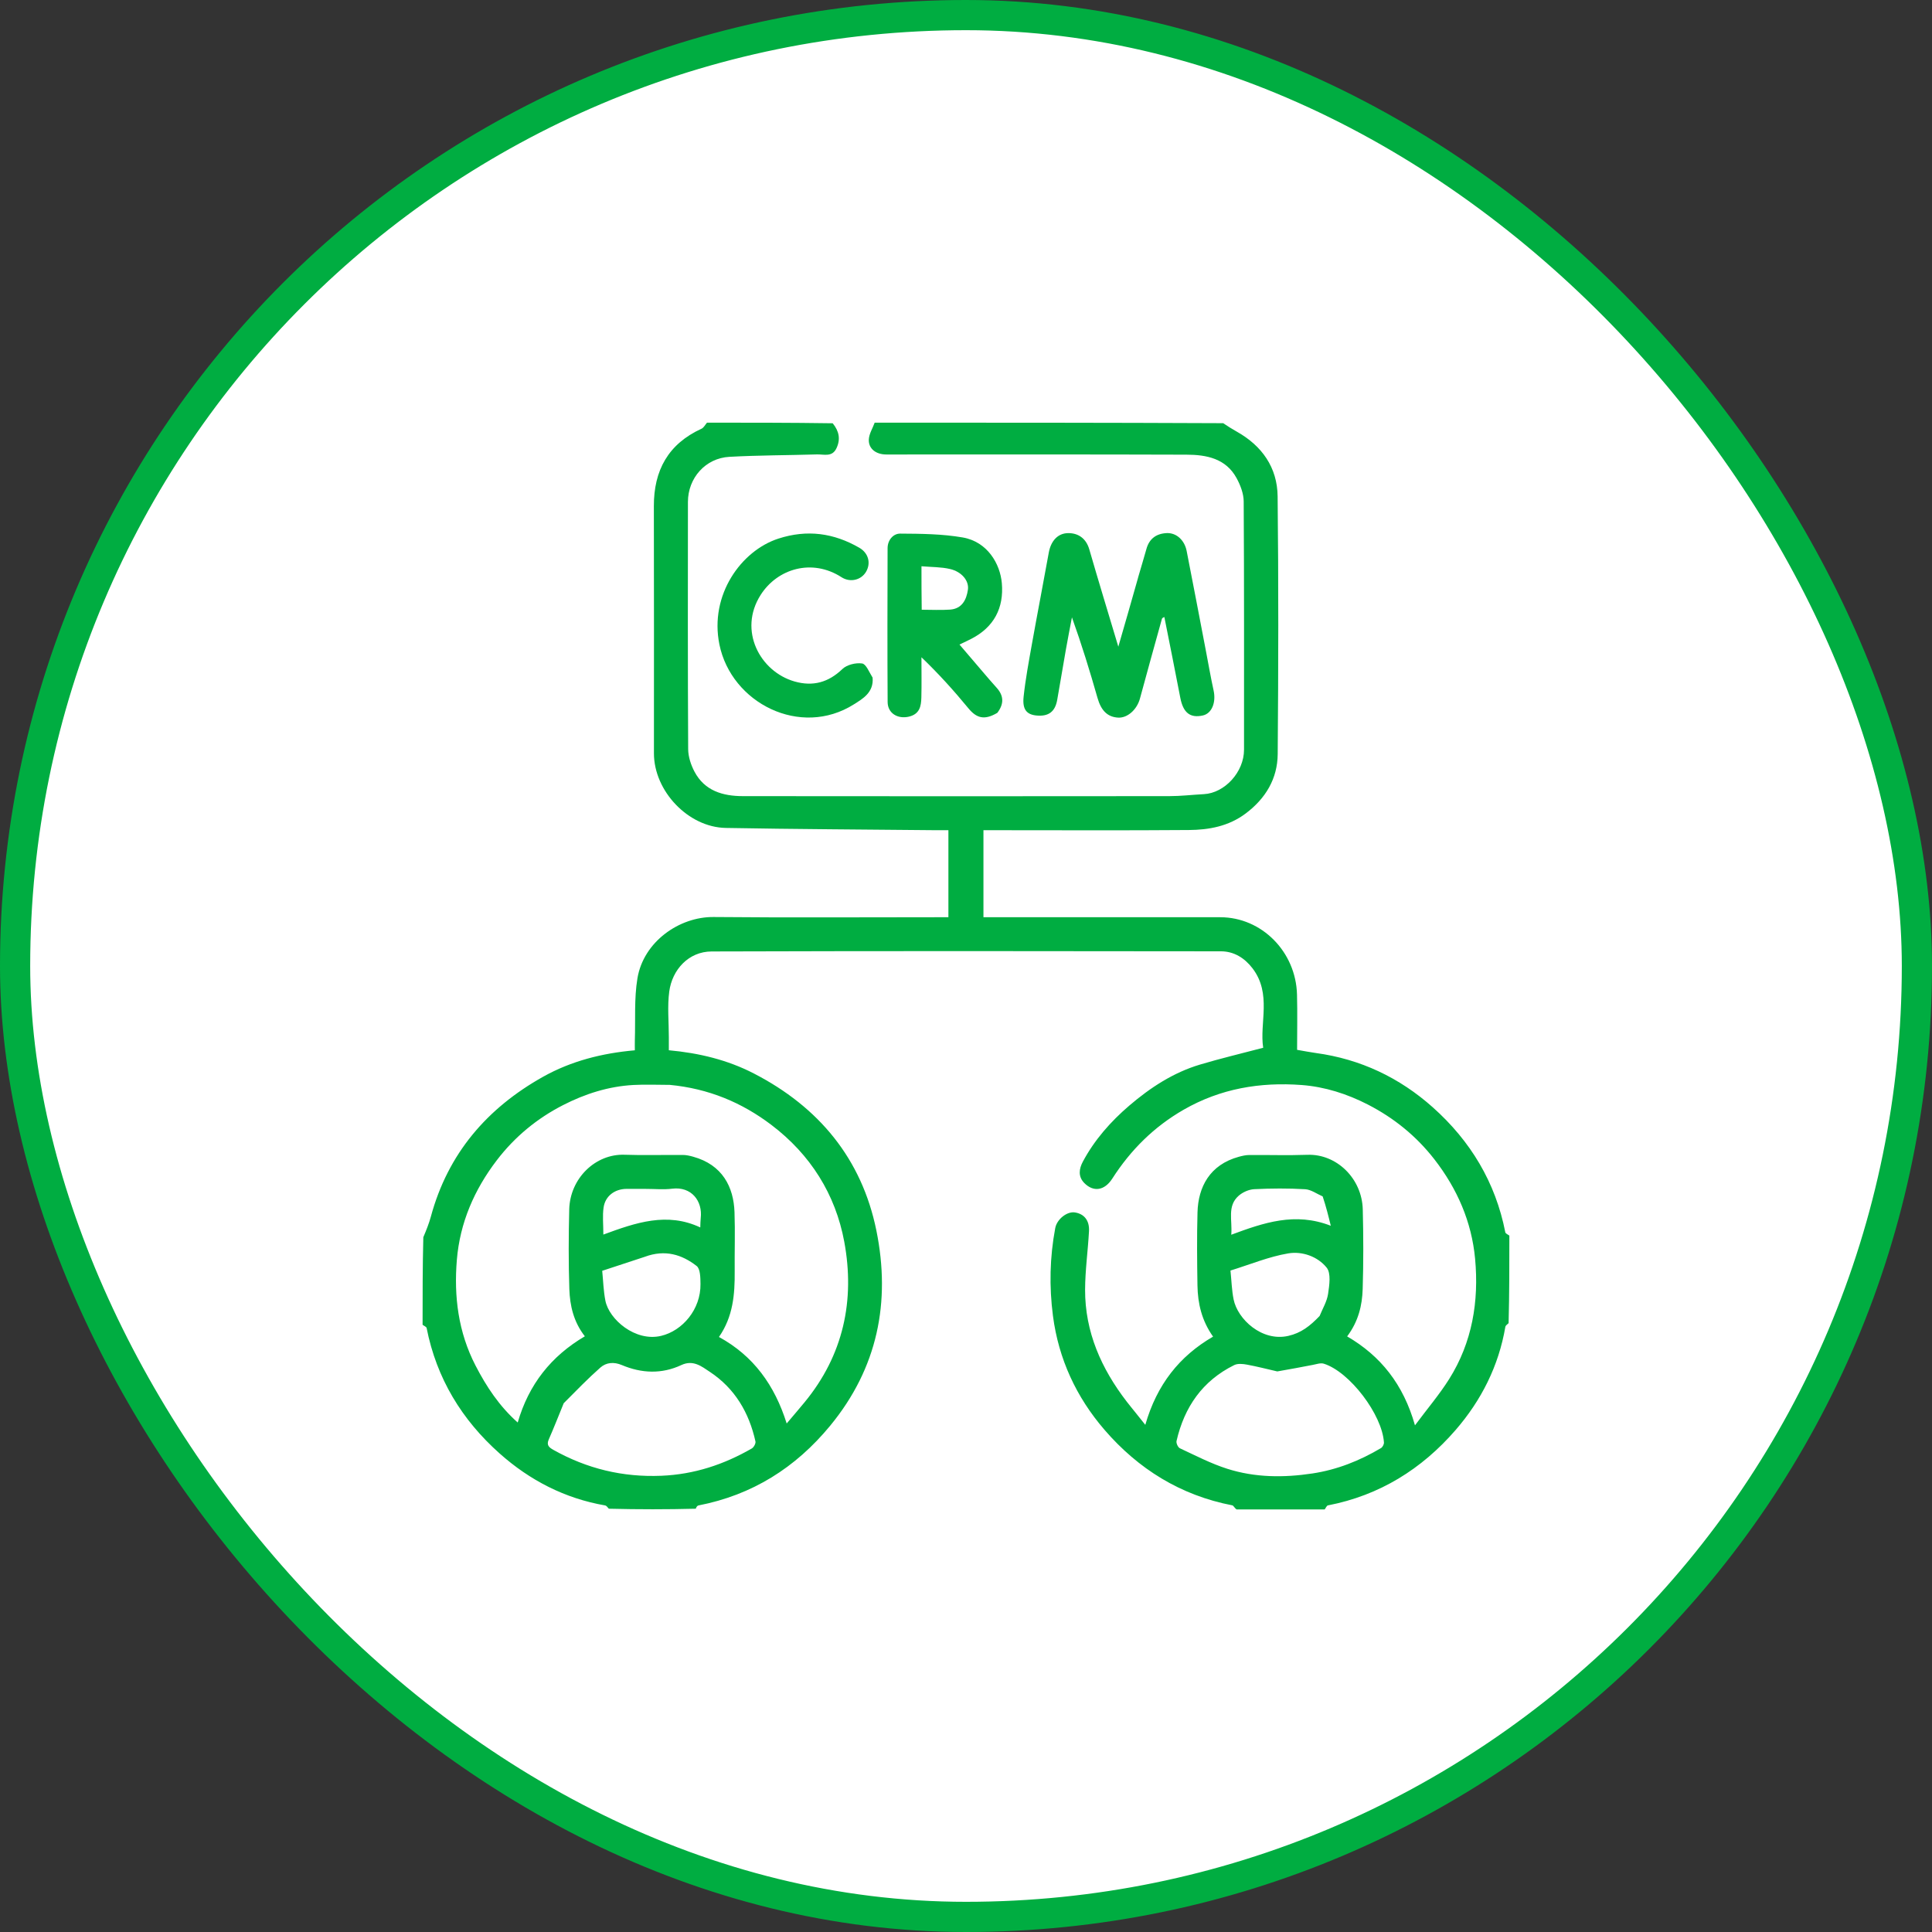
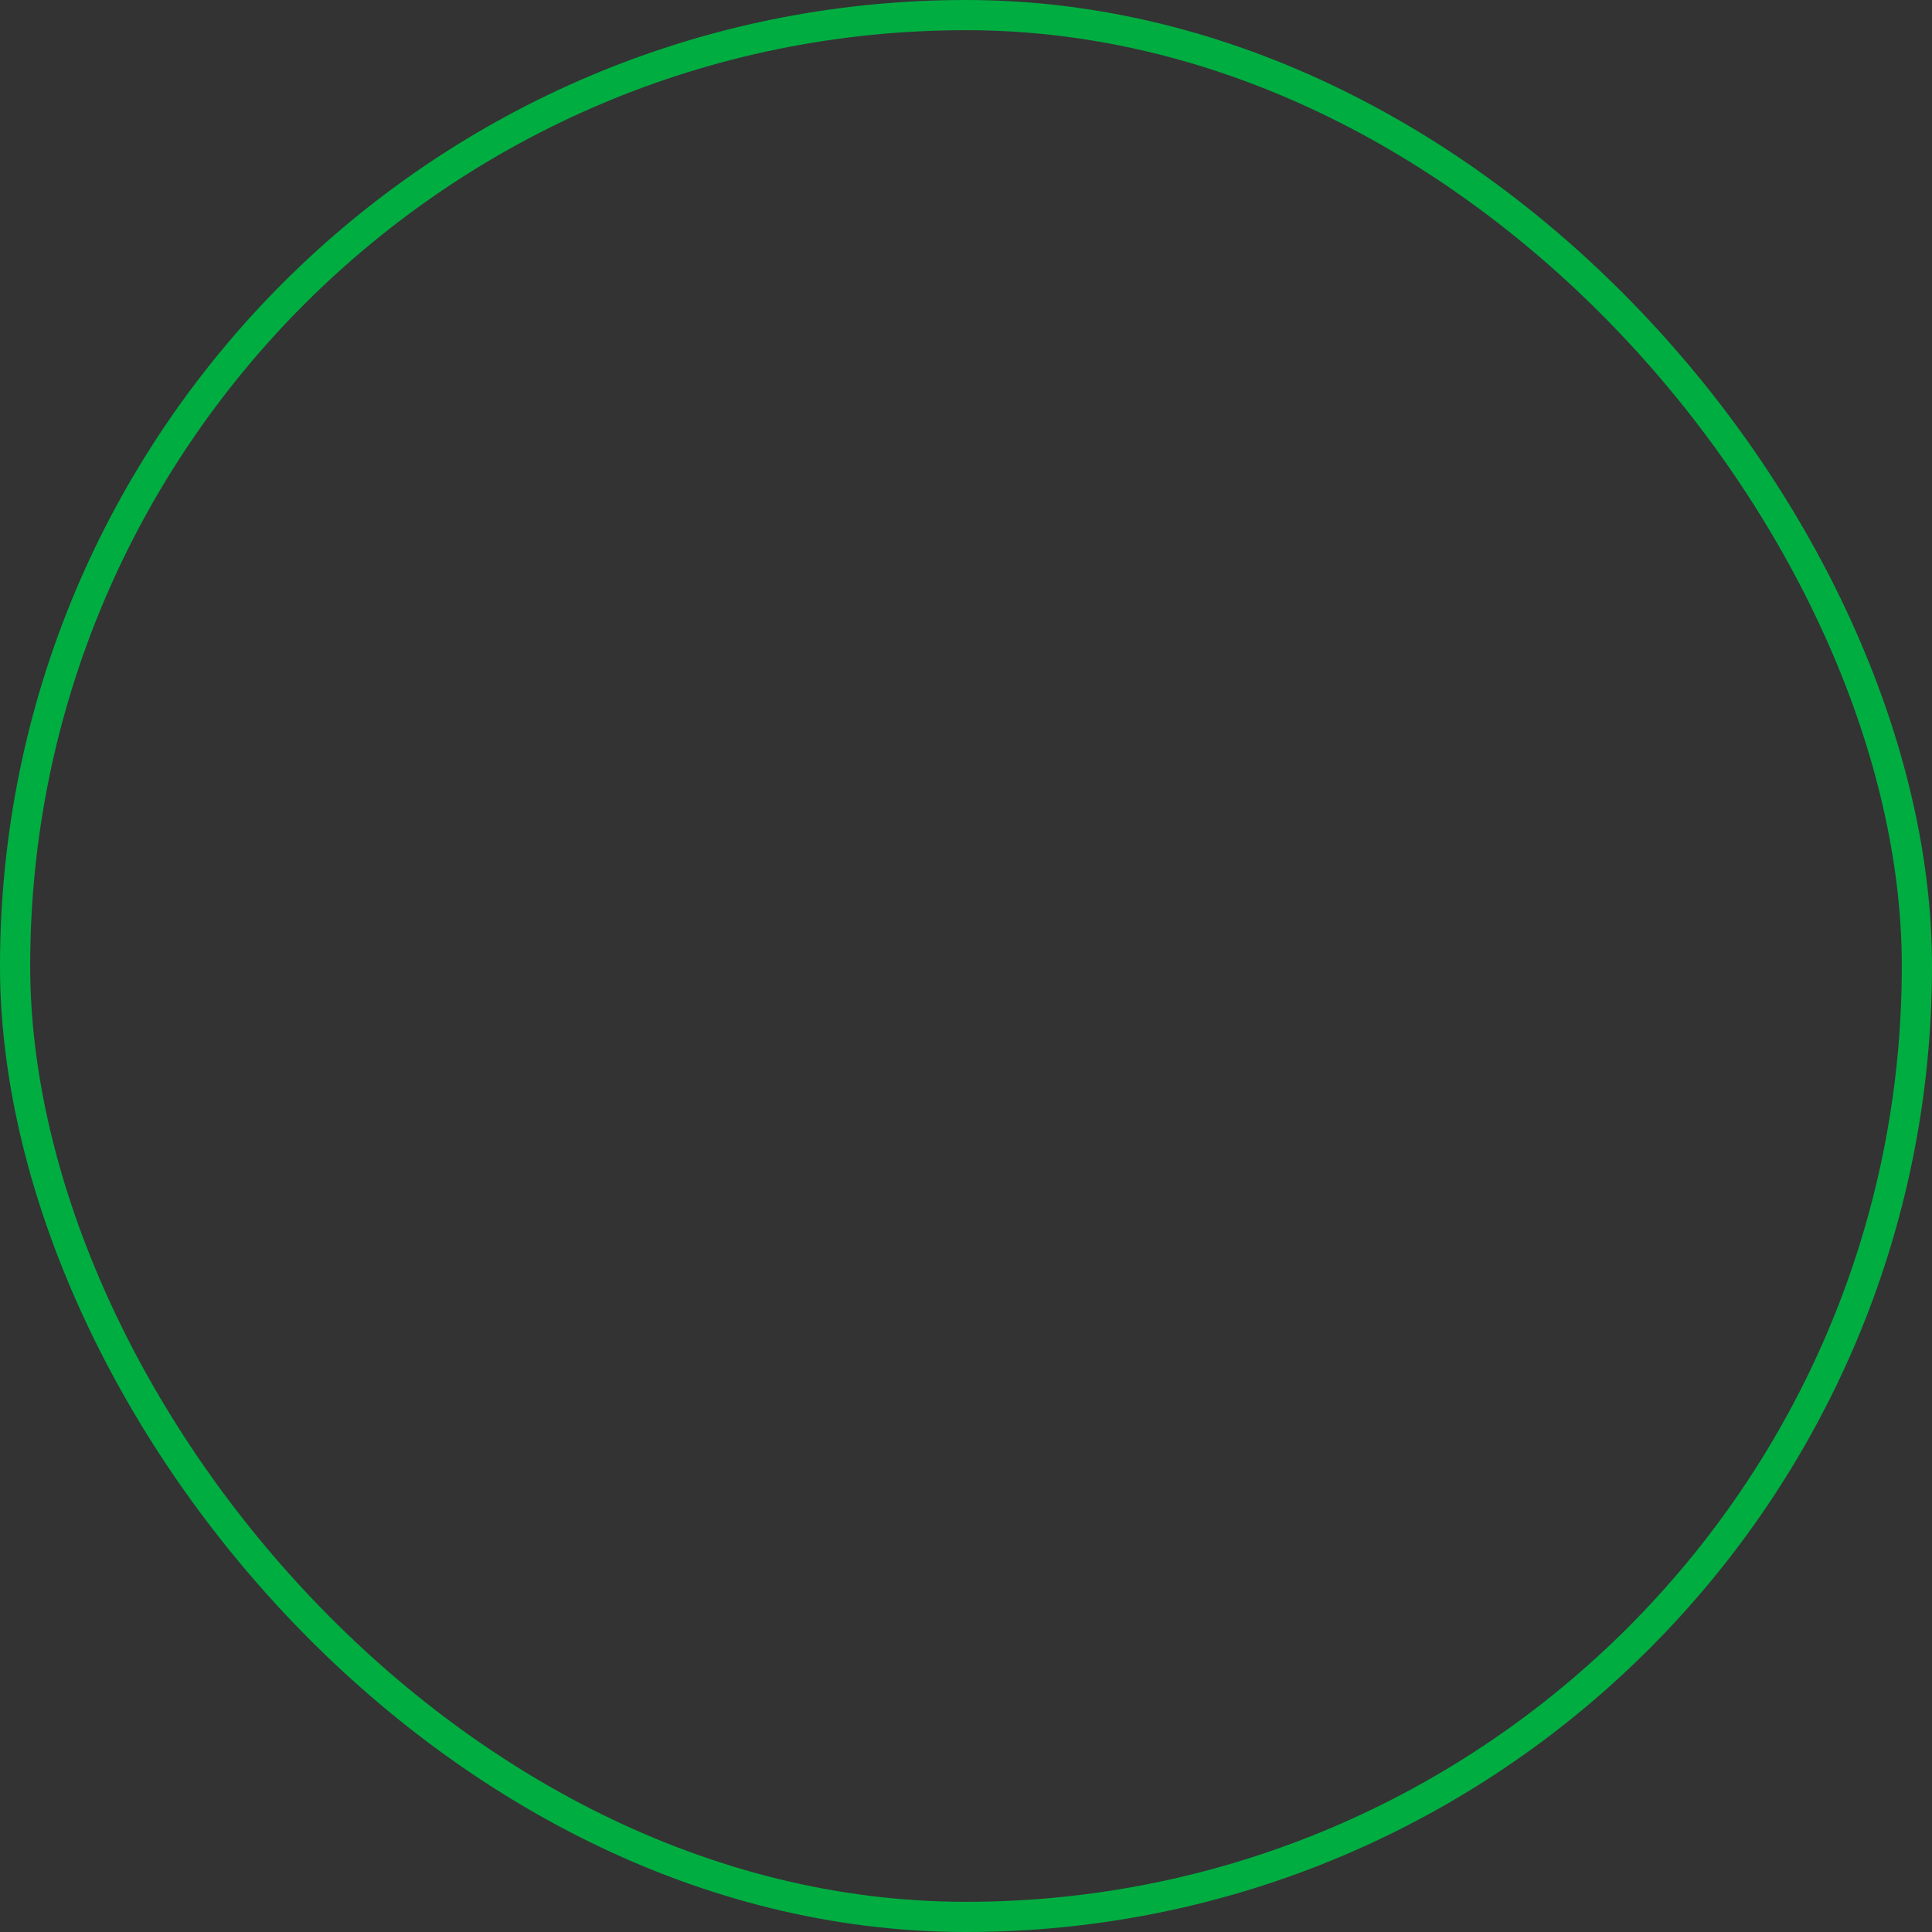
<svg xmlns="http://www.w3.org/2000/svg" width="128" height="128" viewBox="0 0 128 128" fill="none">
  <rect x="0" y="0" width="128" height="128" fill="#333333" stroke="none" />
-   <rect x="1" y="1" width="126" height="126" rx="63" fill="white" />
  <rect x="1" y="1" width="126" height="126" rx="63" stroke="#00AD41" stroke-width="2" />
  <g clip-path="url(#clip0_251_522)">
    <path d="M81.925 100.001C81.786 99.908 81.727 99.749 81.64 99.732C78.219 99.071 75.413 97.327 73.171 94.724C71.311 92.566 70.135 90.044 69.761 87.181C69.507 85.232 69.55 83.296 69.912 81.366C70.021 80.778 70.688 80.25 71.206 80.326C71.82 80.416 72.187 80.852 72.149 81.563C72.08 82.857 71.895 84.149 71.89 85.442C71.883 88.244 72.962 90.671 74.648 92.86C74.831 93.097 75.022 93.328 75.209 93.561C75.399 93.799 75.589 94.037 75.879 94.4C76.648 91.728 78.14 89.849 80.369 88.555C79.612 87.486 79.355 86.353 79.335 85.167C79.31 83.552 79.293 81.933 79.338 80.317C79.384 78.648 80.145 77.165 82.081 76.638C82.299 76.579 82.527 76.525 82.751 76.523C84.039 76.512 85.33 76.555 86.617 76.509C88.554 76.439 90.236 78.077 90.287 80.129C90.331 81.885 90.336 83.644 90.281 85.401C90.248 86.482 90.003 87.538 89.252 88.54C91.465 89.829 92.973 91.704 93.746 94.432C94.58 93.314 95.368 92.387 96.009 91.369C97.543 88.932 97.99 86.211 97.729 83.394C97.501 80.949 96.547 78.759 95.03 76.806C93.828 75.259 92.341 74.062 90.624 73.179C89.257 72.477 87.781 72.001 86.234 71.885C83.482 71.68 80.862 72.12 78.424 73.519C76.454 74.651 74.91 76.186 73.693 78.084C73.178 78.887 72.447 78.99 71.844 78.385C71.404 77.945 71.498 77.42 71.737 76.972C72.508 75.523 73.589 74.3 74.824 73.244C76.206 72.063 77.731 71.061 79.497 70.533C80.831 70.133 82.188 69.813 83.69 69.417C83.433 67.782 84.274 65.853 82.986 64.158C82.461 63.469 81.752 63.027 80.889 63.027C69.64 63.012 58.393 63.001 47.145 63.037C45.631 63.041 44.535 64.233 44.339 65.695C44.207 66.685 44.314 67.707 44.312 68.714C44.312 68.991 44.312 69.268 44.312 69.582C46.312 69.765 48.203 70.22 49.947 71.122C54.243 73.338 57.095 76.766 58.063 81.528C59.023 86.257 58.146 90.636 55.004 94.454C52.706 97.247 49.832 99.049 46.273 99.74C46.194 99.756 46.131 99.85 46.098 99.956C44.212 100.005 42.289 100.005 40.337 99.956C40.24 99.85 40.177 99.754 40.098 99.74C37.427 99.278 35.101 98.077 33.102 96.296C30.597 94.068 28.921 91.317 28.266 87.988C28.249 87.901 28.09 87.842 27.997 87.77C27.997 85.845 27.997 83.92 28.046 81.97C28.247 81.496 28.423 81.055 28.547 80.6C29.677 76.425 32.271 73.413 35.99 71.333C37.851 70.293 39.891 69.776 42.06 69.585C42.06 69.343 42.054 69.136 42.06 68.93C42.105 67.558 42.01 66.163 42.231 64.82C42.632 62.392 45.007 60.734 47.274 60.755C52.217 60.801 57.161 60.769 62.104 60.769H62.834V55.003C62.522 55.003 62.248 55.006 61.972 55.003C57.343 54.957 52.713 54.936 48.084 54.853C45.591 54.808 43.327 52.409 43.325 49.914C43.324 44.455 43.335 38.996 43.32 33.537C43.312 31.159 44.277 29.412 46.478 28.403C46.629 28.334 46.721 28.138 46.841 28.002C49.61 28.002 52.379 28.002 55.169 28.043C55.599 28.574 55.696 29.103 55.419 29.695C55.135 30.305 54.586 30.092 54.127 30.106C52.193 30.165 50.255 30.159 48.324 30.266C46.738 30.353 45.578 31.671 45.577 33.256C45.572 38.713 45.564 44.172 45.593 49.63C45.596 50.131 45.773 50.672 46.01 51.121C46.683 52.399 47.895 52.745 49.222 52.746C58.639 52.758 68.055 52.755 77.473 52.746C78.237 52.746 78.999 52.654 79.763 52.614C81.135 52.542 82.422 51.156 82.42 49.664C82.418 44.182 82.432 38.701 82.398 33.219C82.395 32.702 82.18 32.142 81.927 31.677C81.215 30.37 79.926 30.127 78.608 30.123C71.979 30.1 65.349 30.113 58.719 30.111C58.042 30.111 57.535 29.733 57.561 29.124C57.576 28.746 57.814 28.376 57.95 28.002C65.641 28.002 73.332 28.002 81.039 28.037C81.35 28.247 81.638 28.428 81.935 28.594C83.614 29.535 84.625 30.975 84.646 32.883C84.708 38.575 84.698 44.27 84.651 49.963C84.637 51.588 83.856 52.897 82.534 53.892C81.404 54.743 80.103 54.981 78.763 54.991C74.475 55.025 70.187 55.003 65.9 55.003H65.156V60.769C65.439 60.769 65.69 60.769 65.941 60.769C70.907 60.769 75.874 60.769 80.843 60.769C83.602 60.769 85.856 63.065 85.93 65.889C85.963 67.122 85.936 68.357 85.936 69.554C86.411 69.635 86.794 69.713 87.18 69.765C90.135 70.167 92.721 71.396 94.929 73.365C97.422 75.588 99.082 78.329 99.73 81.642C99.747 81.729 99.906 81.79 99.999 81.861C99.999 83.787 99.999 85.712 99.949 87.662C99.844 87.759 99.748 87.822 99.734 87.901C99.293 90.501 98.137 92.782 96.435 94.745C94.191 97.334 91.394 99.075 87.982 99.735C87.895 99.752 87.836 99.91 87.764 100.003H81.924M44.353 71.876C43.557 71.876 42.758 71.839 41.964 71.883C40.314 71.973 38.756 72.472 37.305 73.216C35.584 74.097 34.107 75.311 32.919 76.864C31.42 78.822 30.471 81.015 30.268 83.467C30.067 85.892 30.36 88.257 31.504 90.47C32.226 91.867 33.072 93.152 34.3 94.246C35.032 91.719 36.512 89.849 38.748 88.533C38.001 87.578 37.756 86.499 37.72 85.398C37.662 83.643 37.669 81.884 37.713 80.127C37.764 78.074 39.444 76.436 41.38 76.505C42.667 76.551 43.957 76.508 45.245 76.519C45.468 76.52 45.697 76.572 45.916 76.633C47.867 77.169 48.606 78.645 48.663 80.307C48.71 81.618 48.663 82.931 48.675 84.242C48.687 85.75 48.572 87.226 47.633 88.578C49.93 89.835 51.324 91.778 52.12 94.309C52.58 93.765 52.943 93.345 53.295 92.916C55.877 89.79 56.654 86.153 55.935 82.27C55.353 79.125 53.695 76.491 51.107 74.529C49.15 73.046 46.952 72.12 44.356 71.874M37.347 92.969C37.02 93.768 36.706 94.572 36.359 95.363C36.191 95.741 36.367 95.891 36.665 96.059C38.89 97.305 41.251 97.88 43.82 97.773C45.993 97.683 47.953 97.032 49.805 95.967C49.939 95.891 50.081 95.634 50.051 95.499C49.627 93.588 48.689 91.99 47.036 90.894C46.486 90.529 45.928 90.071 45.142 90.438C43.841 91.047 42.507 90.991 41.197 90.438C40.672 90.216 40.165 90.261 39.773 90.607C38.953 91.331 38.192 92.121 37.346 92.969M84.621 90.86C83.953 90.707 83.288 90.534 82.614 90.41C82.34 90.359 82.001 90.326 81.769 90.441C79.667 91.479 78.463 93.224 77.948 95.472C77.916 95.613 78.044 95.893 78.171 95.952C79.204 96.433 80.227 96.966 81.308 97.31C83.149 97.897 85.046 97.908 86.956 97.62C88.591 97.372 90.086 96.775 91.495 95.939C91.6 95.877 91.697 95.69 91.69 95.568C91.576 93.725 89.419 90.885 87.705 90.348C87.49 90.281 87.216 90.383 86.972 90.428C86.23 90.567 85.49 90.716 84.621 90.861M42.714 83.268C41.805 83.567 40.897 83.865 39.898 84.194C39.964 84.854 39.981 85.526 40.109 86.176C40.355 87.417 42.09 88.909 43.796 88.506C45.224 88.168 46.433 86.741 46.409 85.068C46.404 84.658 46.401 84.066 46.153 83.874C45.181 83.12 44.066 82.763 42.714 83.268ZM87.428 87.187C87.624 86.702 87.913 86.231 87.988 85.728C88.073 85.149 88.194 84.357 87.895 83.985C87.299 83.244 86.272 82.885 85.352 83.04C84.067 83.256 82.832 83.772 81.522 84.177C81.592 84.858 81.608 85.485 81.73 86.091C81.994 87.4 83.606 88.904 85.351 88.507C86.206 88.313 86.794 87.849 87.428 87.187ZM42.698 78.766C42.3 78.766 41.902 78.763 41.505 78.766C40.733 78.773 40.099 79.237 39.99 79.997C39.908 80.552 39.974 81.13 39.974 81.794C42.13 80.999 44.193 80.288 46.395 81.32C46.406 81.067 46.404 80.881 46.425 80.698C46.557 79.582 45.82 78.59 44.52 78.755C43.968 78.825 43.4 78.766 42.698 78.766ZM87.63 79.265C87.244 79.099 86.864 78.813 86.469 78.789C85.348 78.723 84.219 78.731 83.098 78.786C82.744 78.803 82.335 78.984 82.066 79.22C81.284 79.909 81.658 80.839 81.574 81.804C83.731 81.006 85.797 80.288 88.168 81.21C88.016 80.587 87.864 79.963 87.63 79.264V79.265Z" fill="#00AD41" />
-     <path d="M75.397 38.278C75.587 37.607 75.782 37 75.95 36.383C76.138 35.684 76.616 35.349 77.301 35.319C77.936 35.293 78.475 35.778 78.618 36.498C79.052 38.7 79.468 40.906 79.892 43.11C80.06 43.987 80.212 44.868 80.403 45.74C80.579 46.541 80.287 47.267 79.695 47.401C78.845 47.592 78.387 47.215 78.198 46.23C77.859 44.453 77.498 42.68 77.141 40.878C77.103 40.904 76.999 40.935 76.983 40.991C76.491 42.751 76.005 44.515 75.525 46.28C75.324 47.018 74.698 47.576 74.082 47.544C73.364 47.505 72.948 47.066 72.713 46.24C72.206 44.461 71.662 42.694 71.019 40.902C70.883 41.618 70.741 42.334 70.615 43.051C70.419 44.158 70.24 45.267 70.042 46.373C69.902 47.159 69.463 47.479 68.674 47.405C68.024 47.343 67.728 47.011 67.816 46.167C67.943 44.982 68.165 43.806 68.374 42.632C68.733 40.625 69.123 38.623 69.484 36.616C69.623 35.844 70.077 35.329 70.762 35.321C71.412 35.312 71.952 35.646 72.17 36.401C72.772 38.485 73.407 40.559 74.092 42.844C74.559 41.227 74.977 39.781 75.4 38.277L75.397 38.278Z" fill="#00AD41" />
+     <path d="M75.397 38.278C75.587 37.607 75.782 37 75.95 36.383C76.138 35.684 76.616 35.349 77.301 35.319C77.936 35.293 78.475 35.778 78.618 36.498C79.052 38.7 79.468 40.906 79.892 43.11C80.06 43.987 80.212 44.868 80.403 45.74C80.579 46.541 80.287 47.267 79.695 47.401C78.845 47.592 78.387 47.215 78.198 46.23C77.859 44.453 77.498 42.68 77.141 40.878C77.103 40.904 76.999 40.935 76.983 40.991C76.491 42.751 76.005 44.515 75.525 46.28C75.324 47.018 74.698 47.576 74.082 47.544C73.364 47.505 72.948 47.066 72.713 46.24C72.206 44.461 71.662 42.694 71.019 40.902C70.883 41.618 70.741 42.334 70.615 43.051C70.419 44.158 70.24 45.267 70.042 46.373C69.902 47.159 69.463 47.479 68.674 47.405C68.024 47.343 67.728 47.011 67.816 46.167C67.943 44.982 68.165 43.806 68.374 42.632C68.733 40.625 69.123 38.623 69.484 36.616C71.412 35.312 71.952 35.646 72.17 36.401C72.772 38.485 73.407 40.559 74.092 42.844C74.559 41.227 74.977 39.781 75.4 38.277L75.397 38.278Z" fill="#00AD41" />
    <path d="M66.073 47.229C65.232 47.726 64.706 47.592 64.162 46.93C63.205 45.768 62.2 44.649 61.048 43.546C61.048 44.438 61.065 45.331 61.042 46.222C61.027 46.789 60.93 47.308 60.224 47.478C59.49 47.655 58.812 47.266 58.808 46.512C58.788 43.115 58.794 39.716 58.805 36.318C58.806 35.789 59.171 35.351 59.638 35.353C61.021 35.361 62.426 35.373 63.783 35.608C65.424 35.892 66.263 37.36 66.374 38.634C66.518 40.275 65.856 41.551 64.35 42.324C64.125 42.44 63.896 42.545 63.568 42.703C64.096 43.321 64.606 43.919 65.116 44.515C65.417 44.867 65.717 45.221 66.028 45.563C66.501 46.086 66.535 46.625 66.073 47.231M61.068 40.396C61.695 40.396 62.324 40.433 62.948 40.388C63.73 40.33 64.029 39.741 64.126 39.075C64.214 38.478 63.716 37.879 62.945 37.699C62.356 37.56 61.731 37.575 61.05 37.516C61.05 38.508 61.05 39.387 61.066 40.398L61.068 40.396Z" fill="#00AD41" />
    <path d="M57.812 44.892C57.902 45.878 57.143 46.304 56.575 46.663C53.031 48.903 48.452 46.585 47.662 42.696C46.994 39.411 49.108 36.48 51.574 35.683C53.478 35.068 55.235 35.312 56.932 36.29C57.534 36.638 57.719 37.306 57.374 37.888C57.047 38.438 56.32 38.609 55.751 38.241C53.804 36.986 51.512 37.666 50.396 39.413C48.891 41.77 50.354 44.496 52.643 45.15C53.855 45.495 54.882 45.217 55.81 44.325C56.108 44.04 56.697 43.895 57.115 43.956C57.383 43.995 57.58 44.524 57.811 44.892H57.812Z" fill="#00AD41" />
  </g>
  <defs>
    <clipPath id="clip0_251_522">
-       <rect width="72" height="72" fill="white" transform="translate(28 28)" />
-     </clipPath>
+       </clipPath>
  </defs>
</svg>